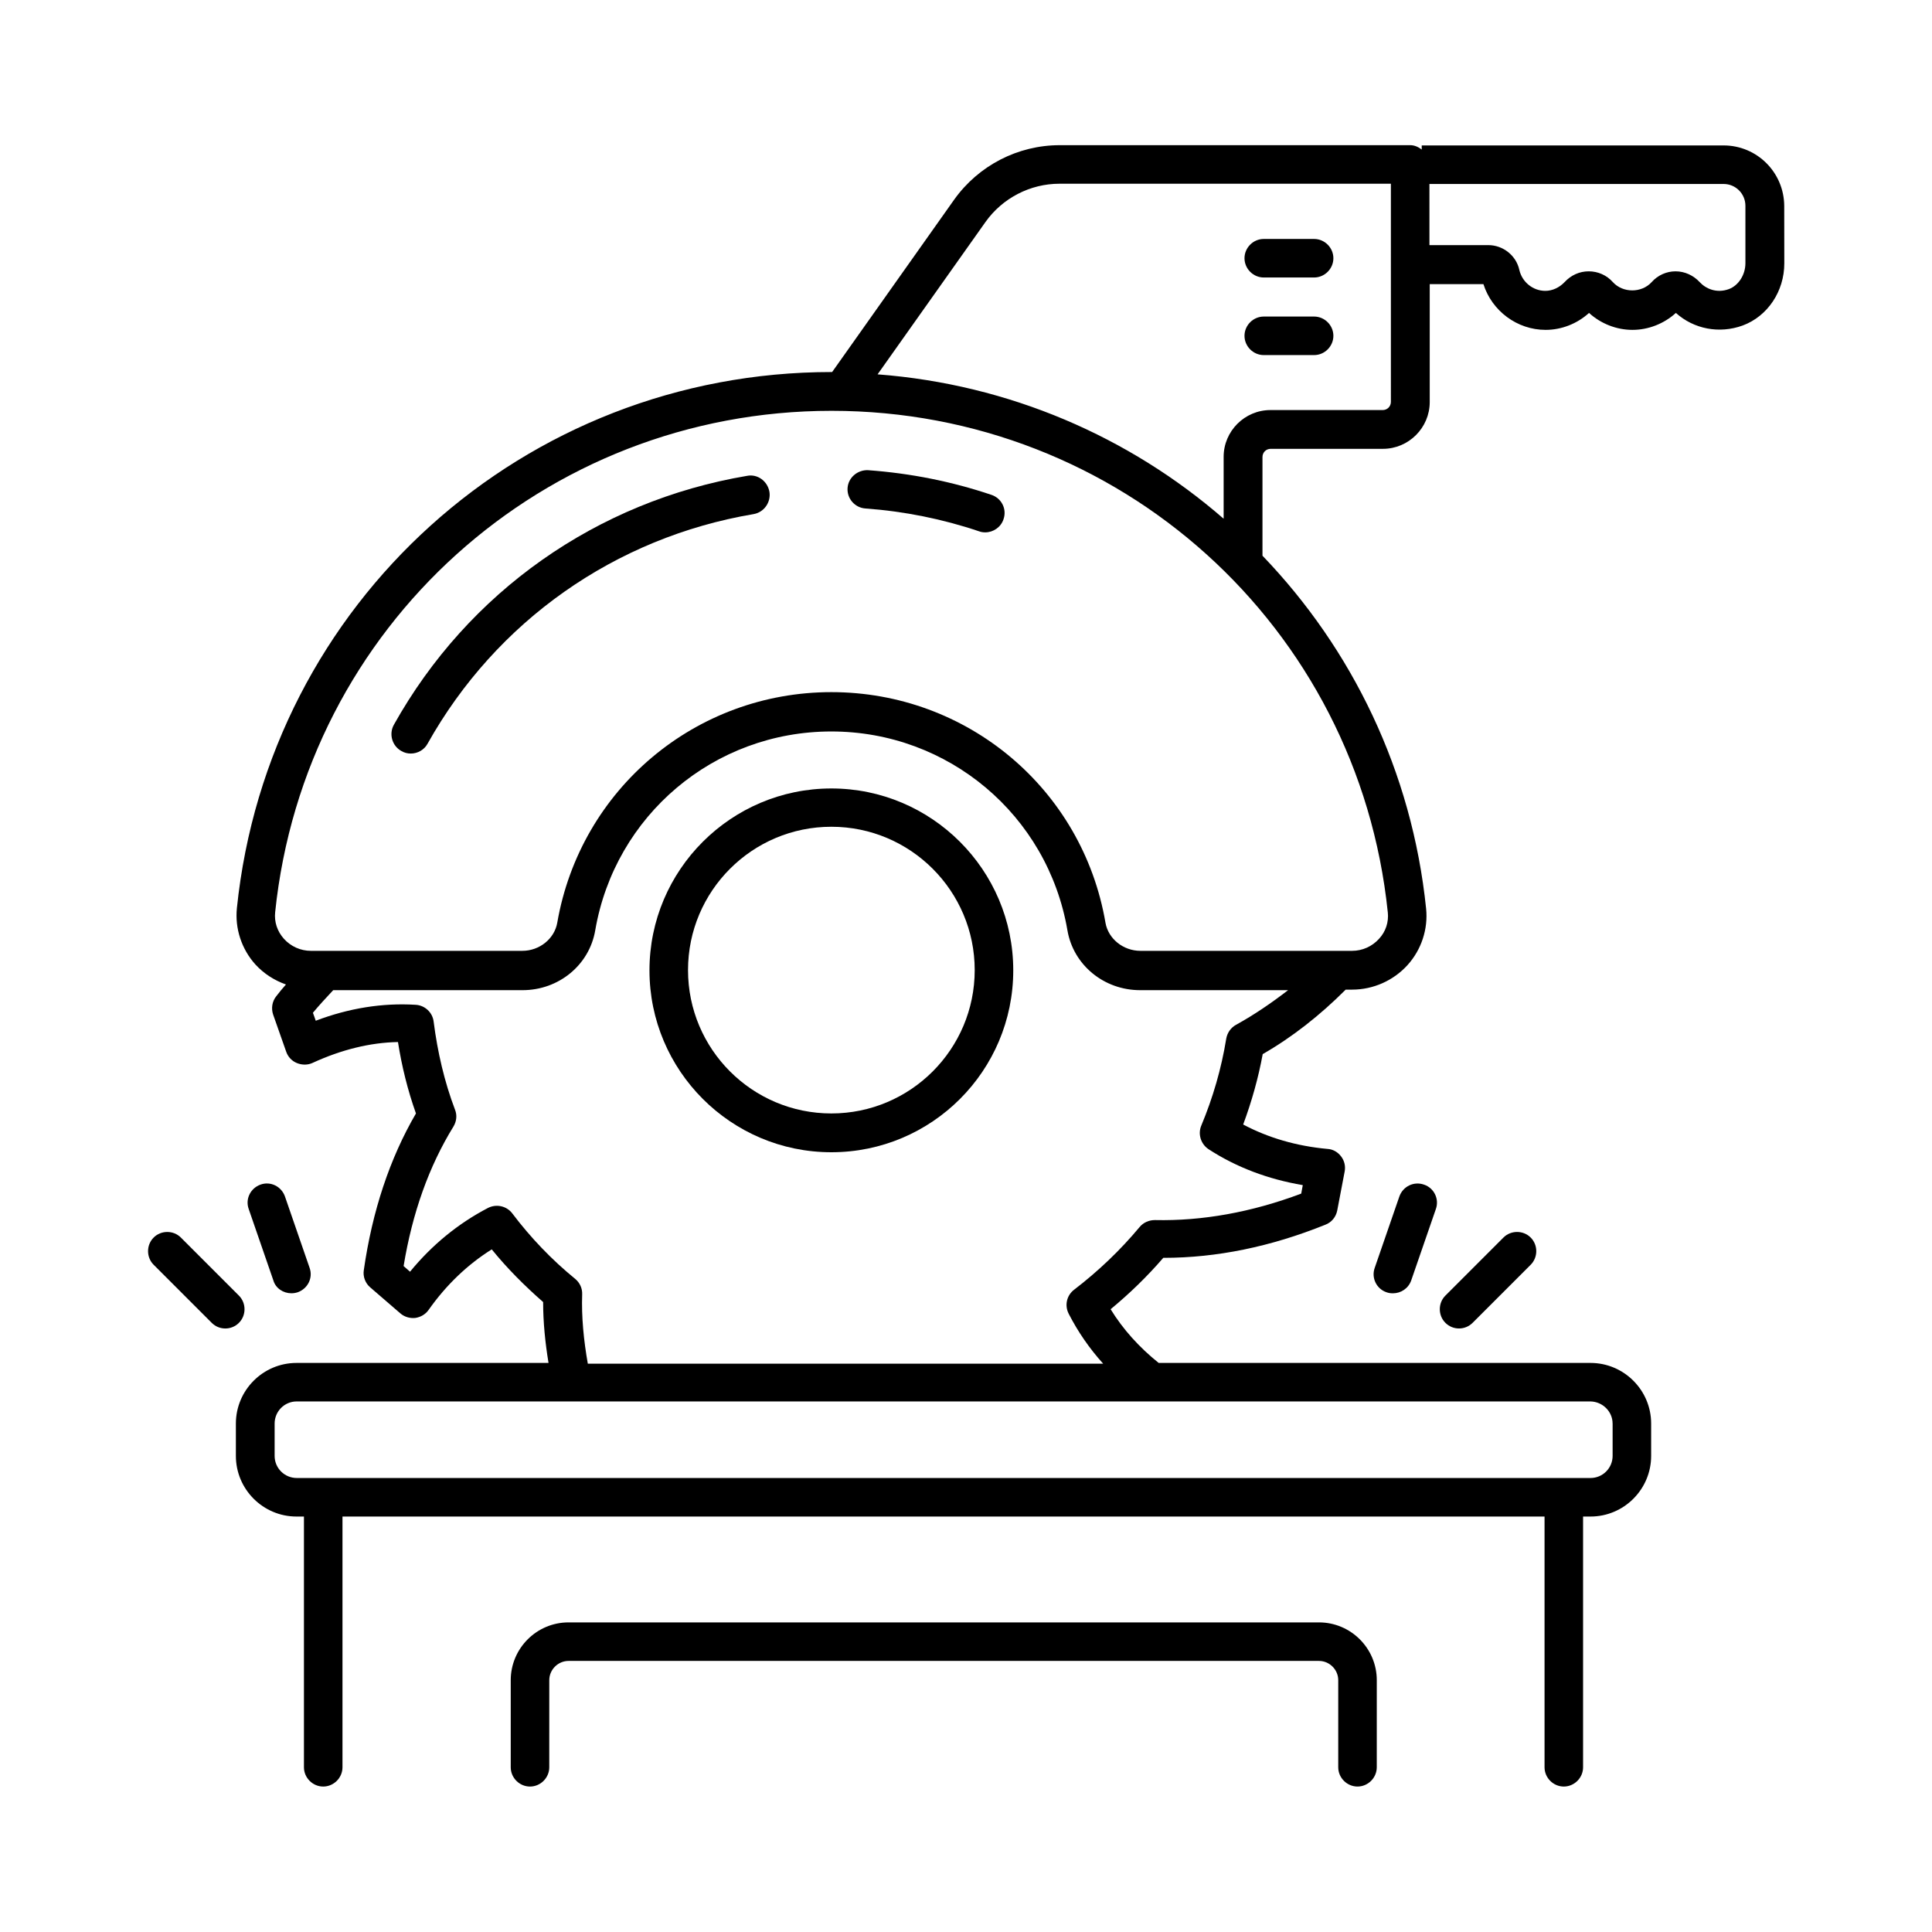
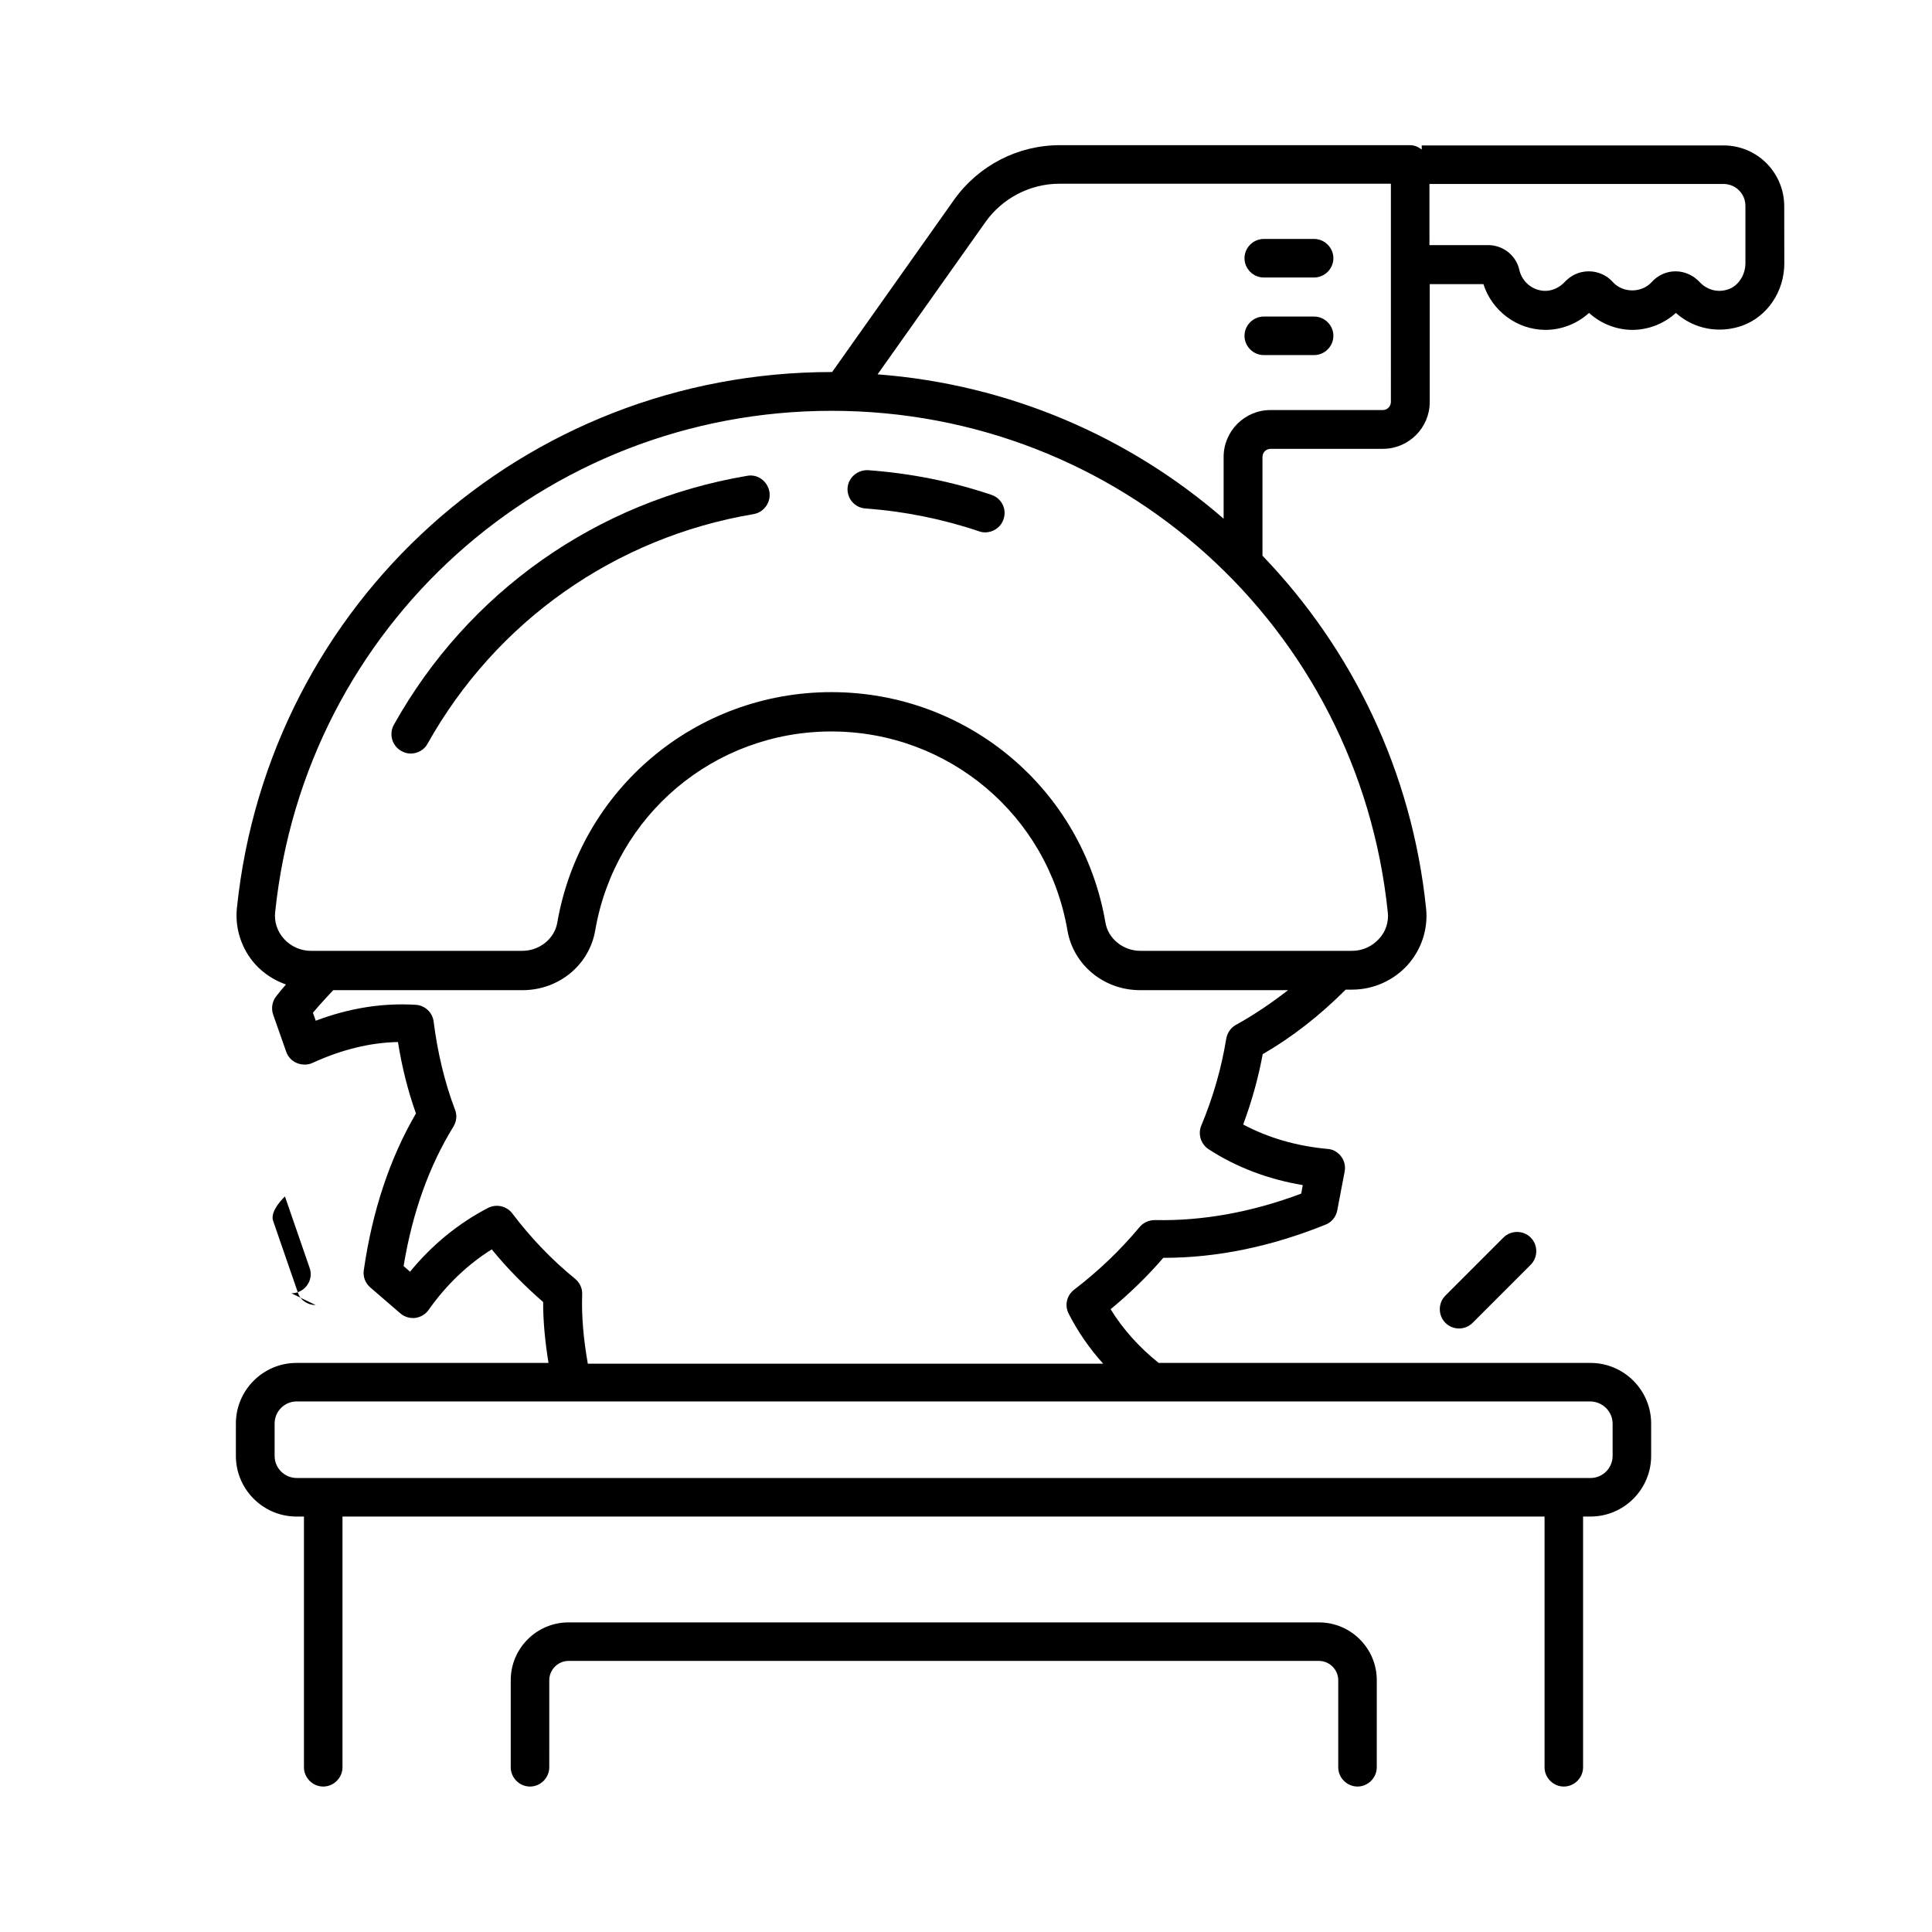
<svg xmlns="http://www.w3.org/2000/svg" fill="#000000" width="800px" height="800px" version="1.1" viewBox="144 144 512 512">
  <g>
    <path d="m406.74 275.14c-10.484-3.539-21.445-5.719-32.68-6.535-2.723-0.137-5.242 1.906-5.445 4.699s1.906 5.242 4.699 5.445c10.348 0.75 20.492 2.793 30.16 6.059 0.543 0.203 1.09 0.273 1.633 0.273 2.109 0 4.152-1.363 4.832-3.473 0.953-2.727-0.543-5.586-3.199-6.469z" />
    <path d="m341.99 270.1c-39.828 6.738-73.938 30.773-93.613 65.973-1.363 2.449-0.477 5.582 1.973 6.945 0.816 0.477 1.633 0.68 2.519 0.68 1.77 0 3.539-0.953 4.426-2.586 18.18-32.477 49.699-54.672 86.398-60.867 2.793-0.477 4.629-3.133 4.223-5.856-0.48-2.859-3.133-4.836-5.926-4.289z" />
-     <path d="m364.32 352.95c-26.551 0-48.203 21.582-48.203 48.203 0 26.551 21.582 48.203 48.203 48.203 26.621 0 48.203-21.582 48.203-48.203s-21.652-48.203-48.203-48.203zm0 86.125c-20.969 0-37.988-17.02-37.988-37.988s17.02-37.988 37.988-37.988 37.988 17.02 37.988 37.988-17.02 37.988-37.988 37.988z" />
    <path d="m478.91 217.54h13.344c2.793 0 5.106-2.316 5.106-5.106 0-2.793-2.312-5.109-5.106-5.109h-13.344c-2.793 0-5.106 2.316-5.106 5.106 0 2.793 2.312 5.109 5.106 5.109z" />
    <path d="m478.91 238.1h13.344c2.793 0 5.106-2.316 5.106-5.106 0-2.793-2.316-5.106-5.106-5.106h-13.344c-2.793 0-5.106 2.316-5.106 5.106 0 2.793 2.312 5.106 5.106 5.106z" />
    <path d="m600.77 182.54h-79.996v1.09c-0.887-0.68-1.906-1.156-3.062-1.156h-92.867c-11.098 0-21.516 5.379-27.98 14.434l-32.34 45.684h-0.137c-81.496 0-149.24 61.07-157.61 142.09-0.543 5.379 1.227 10.824 4.902 14.91 2.246 2.449 5.039 4.223 8.102 5.309-0.887 1.02-1.77 2.043-2.586 3.133-1.09 1.363-1.363 3.199-0.816 4.832 1.156 3.269 2.316 6.535 3.473 9.871 0.477 1.363 1.496 2.449 2.859 2.996 1.363 0.543 2.859 0.543 4.152-0.066 7.559-3.473 15.184-5.379 22.602-5.516 1.02 6.469 2.586 12.801 4.766 18.926-6.945 11.914-11.574 25.871-13.82 41.531-0.273 1.703 0.41 3.473 1.703 4.562l7.965 6.875c1.09 0.953 2.519 1.363 3.949 1.227 1.43-0.203 2.723-0.953 3.539-2.109 4.699-6.672 10.348-12.051 16.75-16.066 4.086 5.039 8.715 9.668 13.617 13.957 0 5.309 0.543 10.758 1.43 16.137h-66.789c-8.852 0-16.066 7.215-16.066 16.066v8.578c0 8.852 7.215 16.066 16.066 16.066h1.973v66.449c0 2.793 2.316 5.106 5.106 5.106 2.793 0 5.106-2.316 5.106-5.106v-66.449h318.56v66.449c0 2.793 2.316 5.106 5.106 5.106 2.793 0 5.106-2.316 5.106-5.106v-66.449h1.973c8.852 0 16.066-7.215 16.066-16.066v-8.578c0-8.852-7.215-16.066-16.066-16.066l-114.45-0.004c-5.176-4.152-9.465-8.918-12.73-14.23 5.039-4.152 9.734-8.715 13.957-13.617h0.137c13.957 0 28.32-2.926 42.824-8.781 1.633-0.613 2.793-2.043 3.133-3.746l1.973-10.348c0.273-1.43-0.066-2.859-0.953-4.016-0.887-1.156-2.18-1.906-3.609-1.973-8.168-0.75-15.66-2.926-22.332-6.469 2.246-6.059 4.016-12.324 5.176-18.656 7.828-4.492 15.184-10.281 21.992-17.09h1.703c5.582 0 10.961-2.383 14.707-6.535 3.676-4.086 5.445-9.531 4.902-14.91-3.746-36.492-19.676-68.898-43.367-93.547v-26.145c0-1.227 0.953-2.18 2.18-2.18h29.754c6.809 0 12.391-5.582 12.391-12.391v-31.25h14.23c2.246 7.082 8.918 12.117 16.477 12.117 4.223 0 8.375-1.633 11.508-4.492 3.133 2.859 7.285 4.492 11.508 4.492 4.223 0 8.375-1.633 11.508-4.492 4.766 4.289 11.508 5.582 17.703 3.336 6.606-2.449 11.031-9.055 11.031-16.477l-0.02-15.246c-0.066-8.852-7.215-16-16.066-16zm-29.41 338.71v8.578c0 3.199-2.586 5.856-5.856 5.856h-342.87c-3.199 0-5.856-2.586-5.856-5.856v-8.578c0-3.199 2.586-5.856 5.856-5.856h342.86c3.203 0.066 5.859 2.656 5.859 5.856zm-99.809-105.66c-1.363 0.75-2.316 2.109-2.586 3.676-1.293 7.965-3.539 15.66-6.606 23.012-0.953 2.246-0.137 4.902 1.906 6.262 7.422 4.832 15.797 7.965 24.984 9.531l-0.41 2.246c-13.207 4.969-26.281 7.285-38.738 7.012-1.566 0-3.062 0.613-4.086 1.84-5.106 6.129-10.961 11.711-17.359 16.613-1.973 1.496-2.586 4.152-1.43 6.398 2.449 4.766 5.445 9.121 9.121 13.207l-136.57 0.004c-1.09-6.195-1.703-12.391-1.496-18.383 0.066-1.566-0.613-3.062-1.84-4.086-6.262-5.106-11.848-10.961-16.68-17.359-1.496-1.973-4.223-2.586-6.469-1.43-7.828 4.086-14.773 9.734-20.629 16.883l-1.703-1.496c2.316-14.094 6.738-26.484 13.207-36.969 0.816-1.363 1.02-2.996 0.41-4.492-2.793-7.352-4.629-15.25-5.652-23.285-0.273-2.449-2.316-4.356-4.766-4.492-8.781-0.543-17.703 0.887-26.484 4.223-0.273-0.75-0.477-1.43-0.75-2.109 1.633-1.973 3.473-3.949 5.379-5.992h50.176c9.602 0 17.703-6.672 19.266-15.863 5.242-30.5 31.523-52.695 62.566-52.695 30.977 0 57.324 22.125 62.566 52.695 1.566 9.191 9.668 15.863 19.266 15.863h39.215c-4.414 3.398-8.977 6.531-13.809 9.188zm40.234-29.82c0.273 2.586-0.543 5.106-2.316 7.012-1.84 2.043-4.426 3.199-7.148 3.199h-3.676-0.203-52.219c-4.562 0-8.512-3.199-9.258-7.422-6.059-35.473-36.629-61.137-72.645-61.137s-66.516 25.734-72.645 61.137c-0.75 4.223-4.699 7.422-9.258 7.422h-56.035c-2.723 0-5.309-1.156-7.148-3.199-1.77-1.973-2.586-4.492-2.316-7.012 7.828-75.777 71.215-132.9 147.46-132.9 76.258 0 139.57 57.121 147.4 132.9zm0.816-135.28c0 1.227-0.953 2.18-2.18 2.18h-29.754c-6.809 0-12.391 5.582-12.391 12.391v16.406c-24.984-21.719-56.848-35.605-91.707-38.262l28.594-40.371c4.492-6.332 11.848-10.145 19.609-10.145h87.828zm93.953-36.762c0 3.133-1.84 5.922-4.356 6.875-3.336 1.227-6.195-0.137-7.762-1.84-1.633-1.77-3.949-2.859-6.398-2.859-2.383 0-4.699 1.02-6.332 2.859-2.656 2.926-7.625 2.926-10.281 0-1.633-1.84-3.949-2.859-6.398-2.859s-4.699 1.02-6.398 2.859c-1.363 1.43-3.199 2.316-5.106 2.316-3.269 0-6.129-2.316-6.875-5.516-0.816-3.812-4.289-6.606-8.238-6.606h-15.59l-0.004-16.203h77.953c3.199 0 5.785 2.586 5.785 5.785z" />
    <path d="m493.54 573.95h-198.87c-8.441 0-15.32 6.875-15.32 15.32v23.078c0 2.793 2.316 5.106 5.106 5.106 2.793 0 5.106-2.316 5.106-5.106l0.004-23.082c0-2.793 2.316-5.106 5.106-5.106h198.87c2.793 0 5.106 2.316 5.106 5.106v23.078c0 2.793 2.316 5.106 5.106 5.106 2.793 0 5.106-2.316 5.106-5.106l0.004-23.078c0-8.441-6.879-15.316-15.32-15.316z" />
    <path d="m542.43 471.96-15.387 15.387c-1.973 1.973-1.973 5.242 0 7.215 1.02 1.02 2.316 1.496 3.609 1.496 1.293 0 2.586-0.477 3.609-1.496l15.387-15.387c1.973-1.973 1.973-5.242 0-7.215-1.977-1.973-5.242-1.973-7.219 0z" />
-     <path d="m514.85 461.07-6.535 18.926c-0.953 2.656 0.477 5.582 3.133 6.469 0.543 0.203 1.09 0.273 1.703 0.273 2.109 0 4.086-1.293 4.832-3.402l6.535-18.926c0.953-2.656-0.477-5.582-3.133-6.469-2.719-0.957-5.582 0.473-6.535 3.129z" />
-     <path d="m207.32 487.35-15.387-15.387c-1.973-1.973-5.242-1.973-7.215 0-1.973 1.973-1.973 5.242 0 7.215l15.387 15.387c1.02 1.02 2.316 1.496 3.609 1.496s2.586-0.477 3.609-1.496c1.973-1.973 1.973-5.238-0.004-7.215z" />
-     <path d="m221.21 486.73c0.543 0 1.09-0.066 1.703-0.273 2.656-0.953 4.086-3.812 3.133-6.469l-6.535-18.926c-0.953-2.656-3.812-4.086-6.469-3.133s-4.086 3.812-3.133 6.469l6.535 18.926c0.613 2.113 2.656 3.406 4.766 3.406z" />
+     <path d="m221.21 486.73c0.543 0 1.09-0.066 1.703-0.273 2.656-0.953 4.086-3.812 3.133-6.469l-6.535-18.926s-4.086 3.812-3.133 6.469l6.535 18.926c0.613 2.113 2.656 3.406 4.766 3.406z" />
  </g>
</svg>